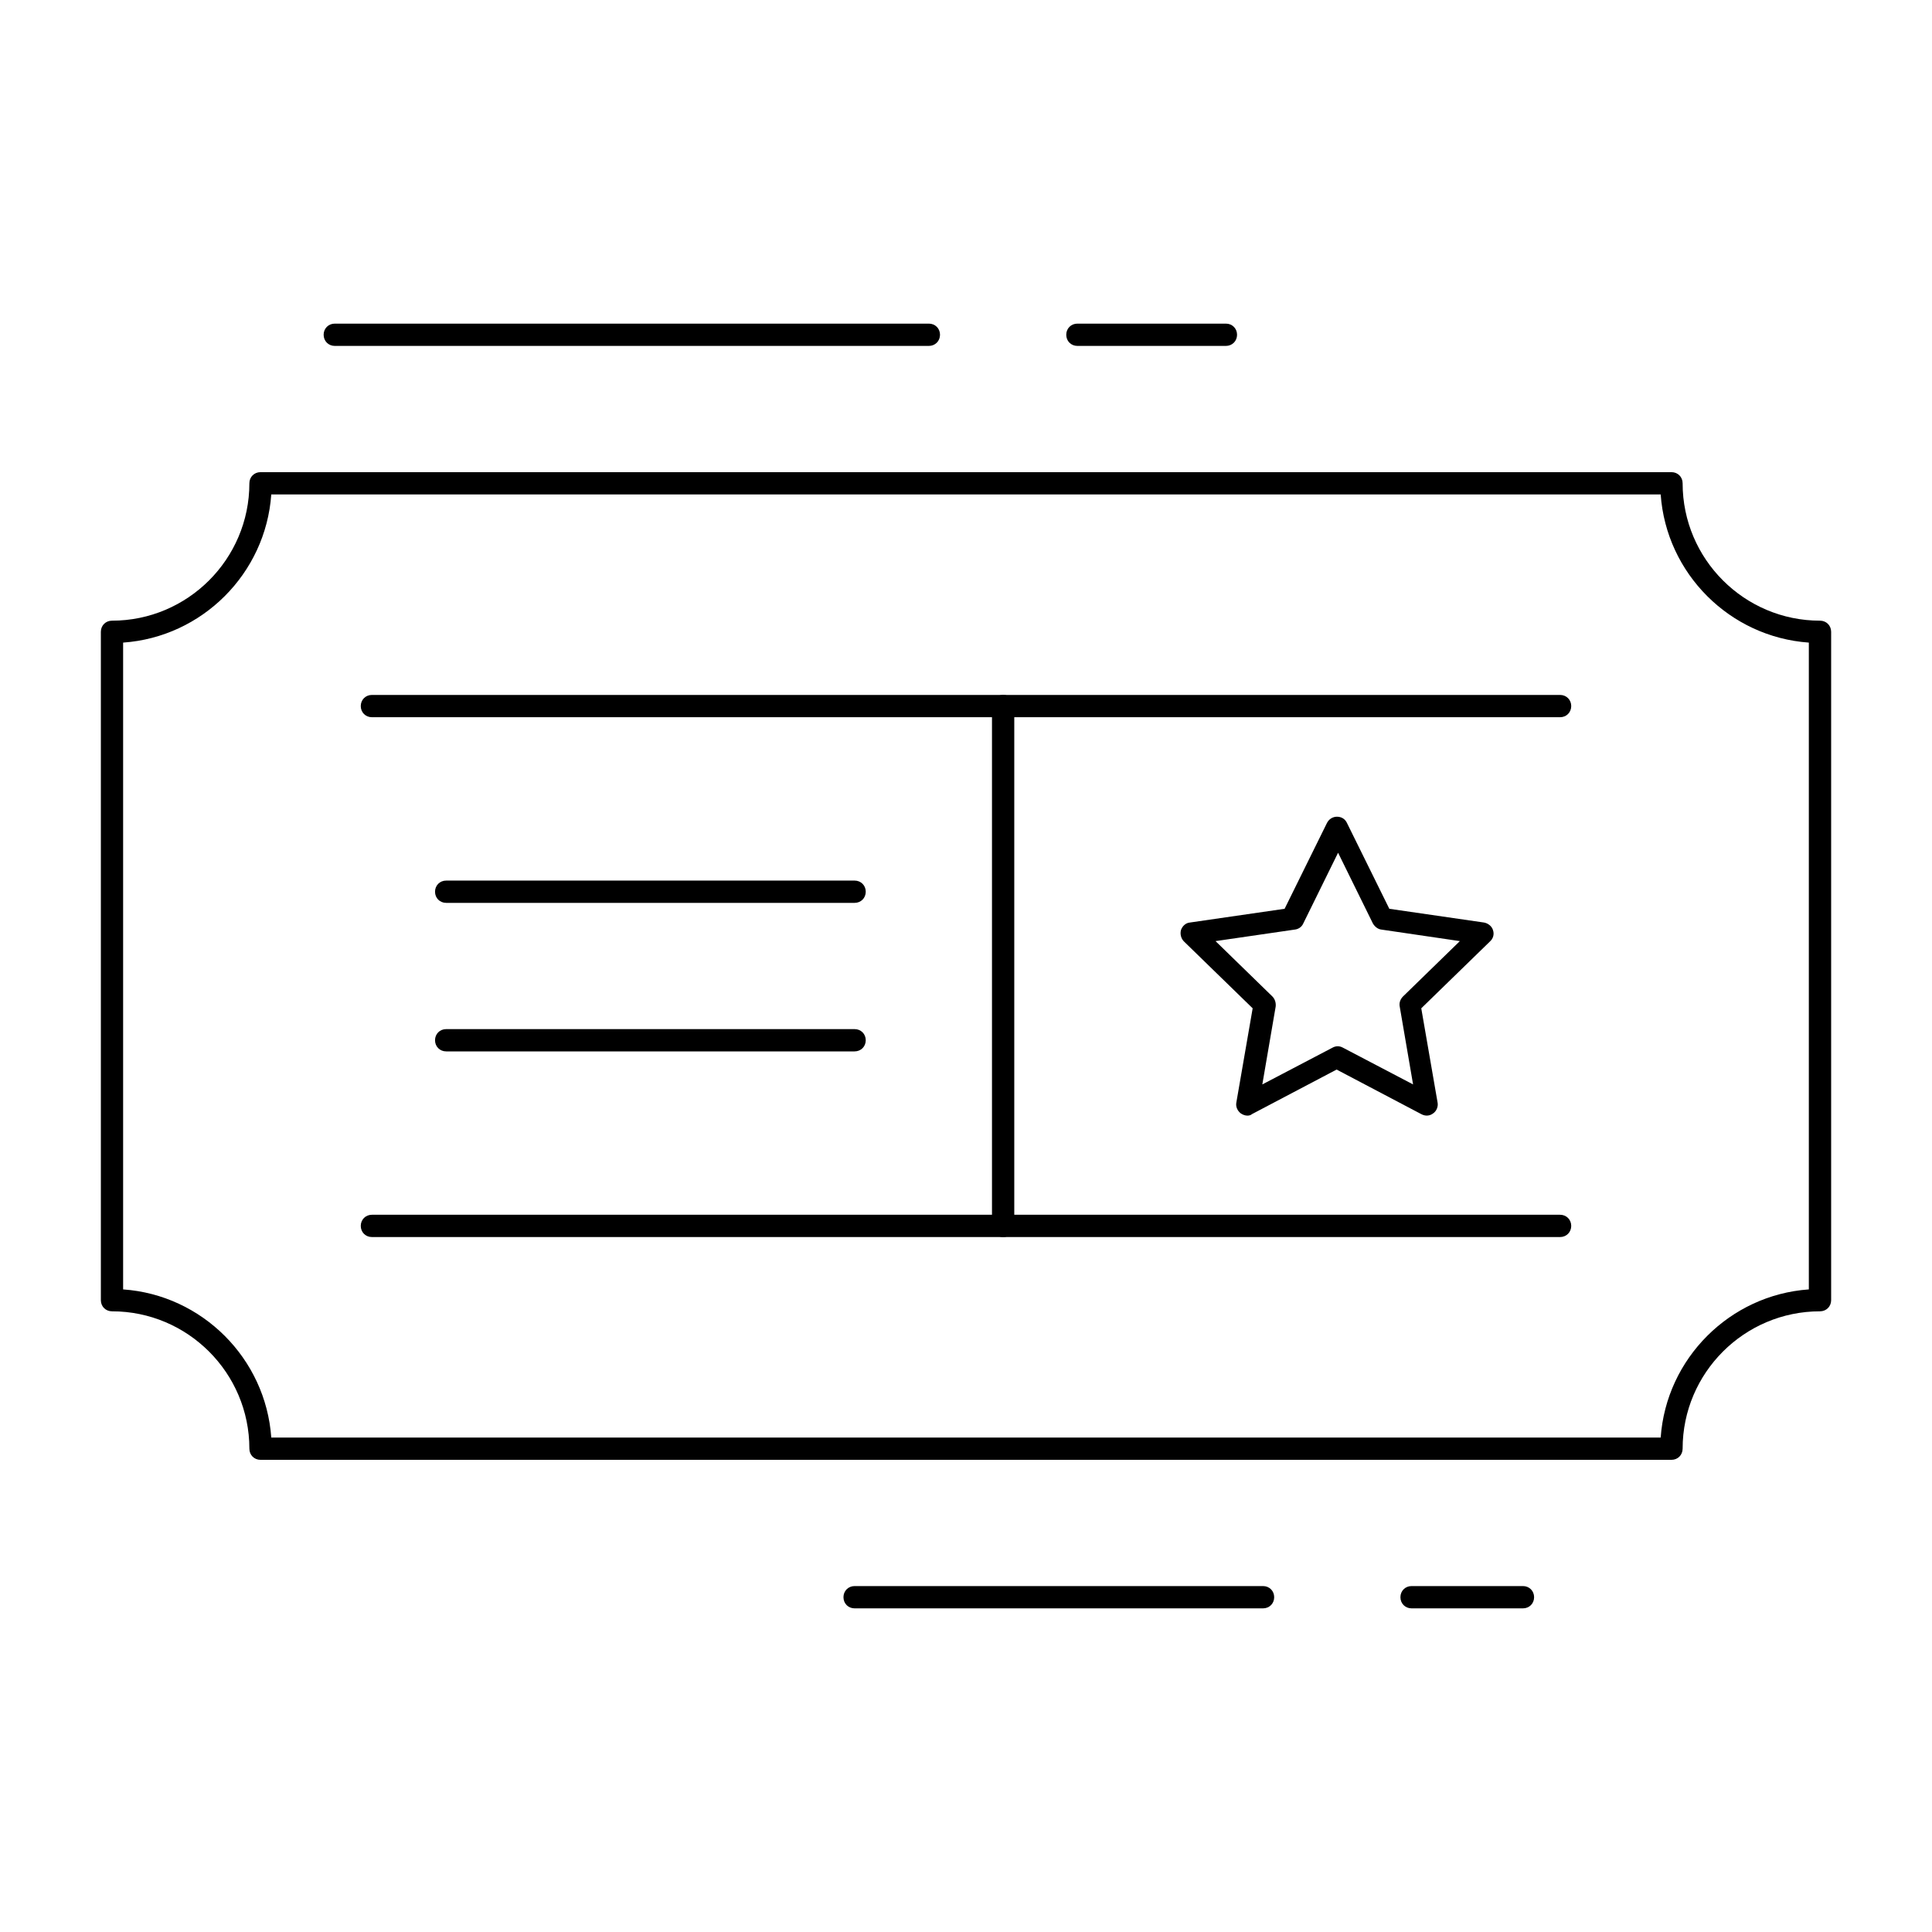
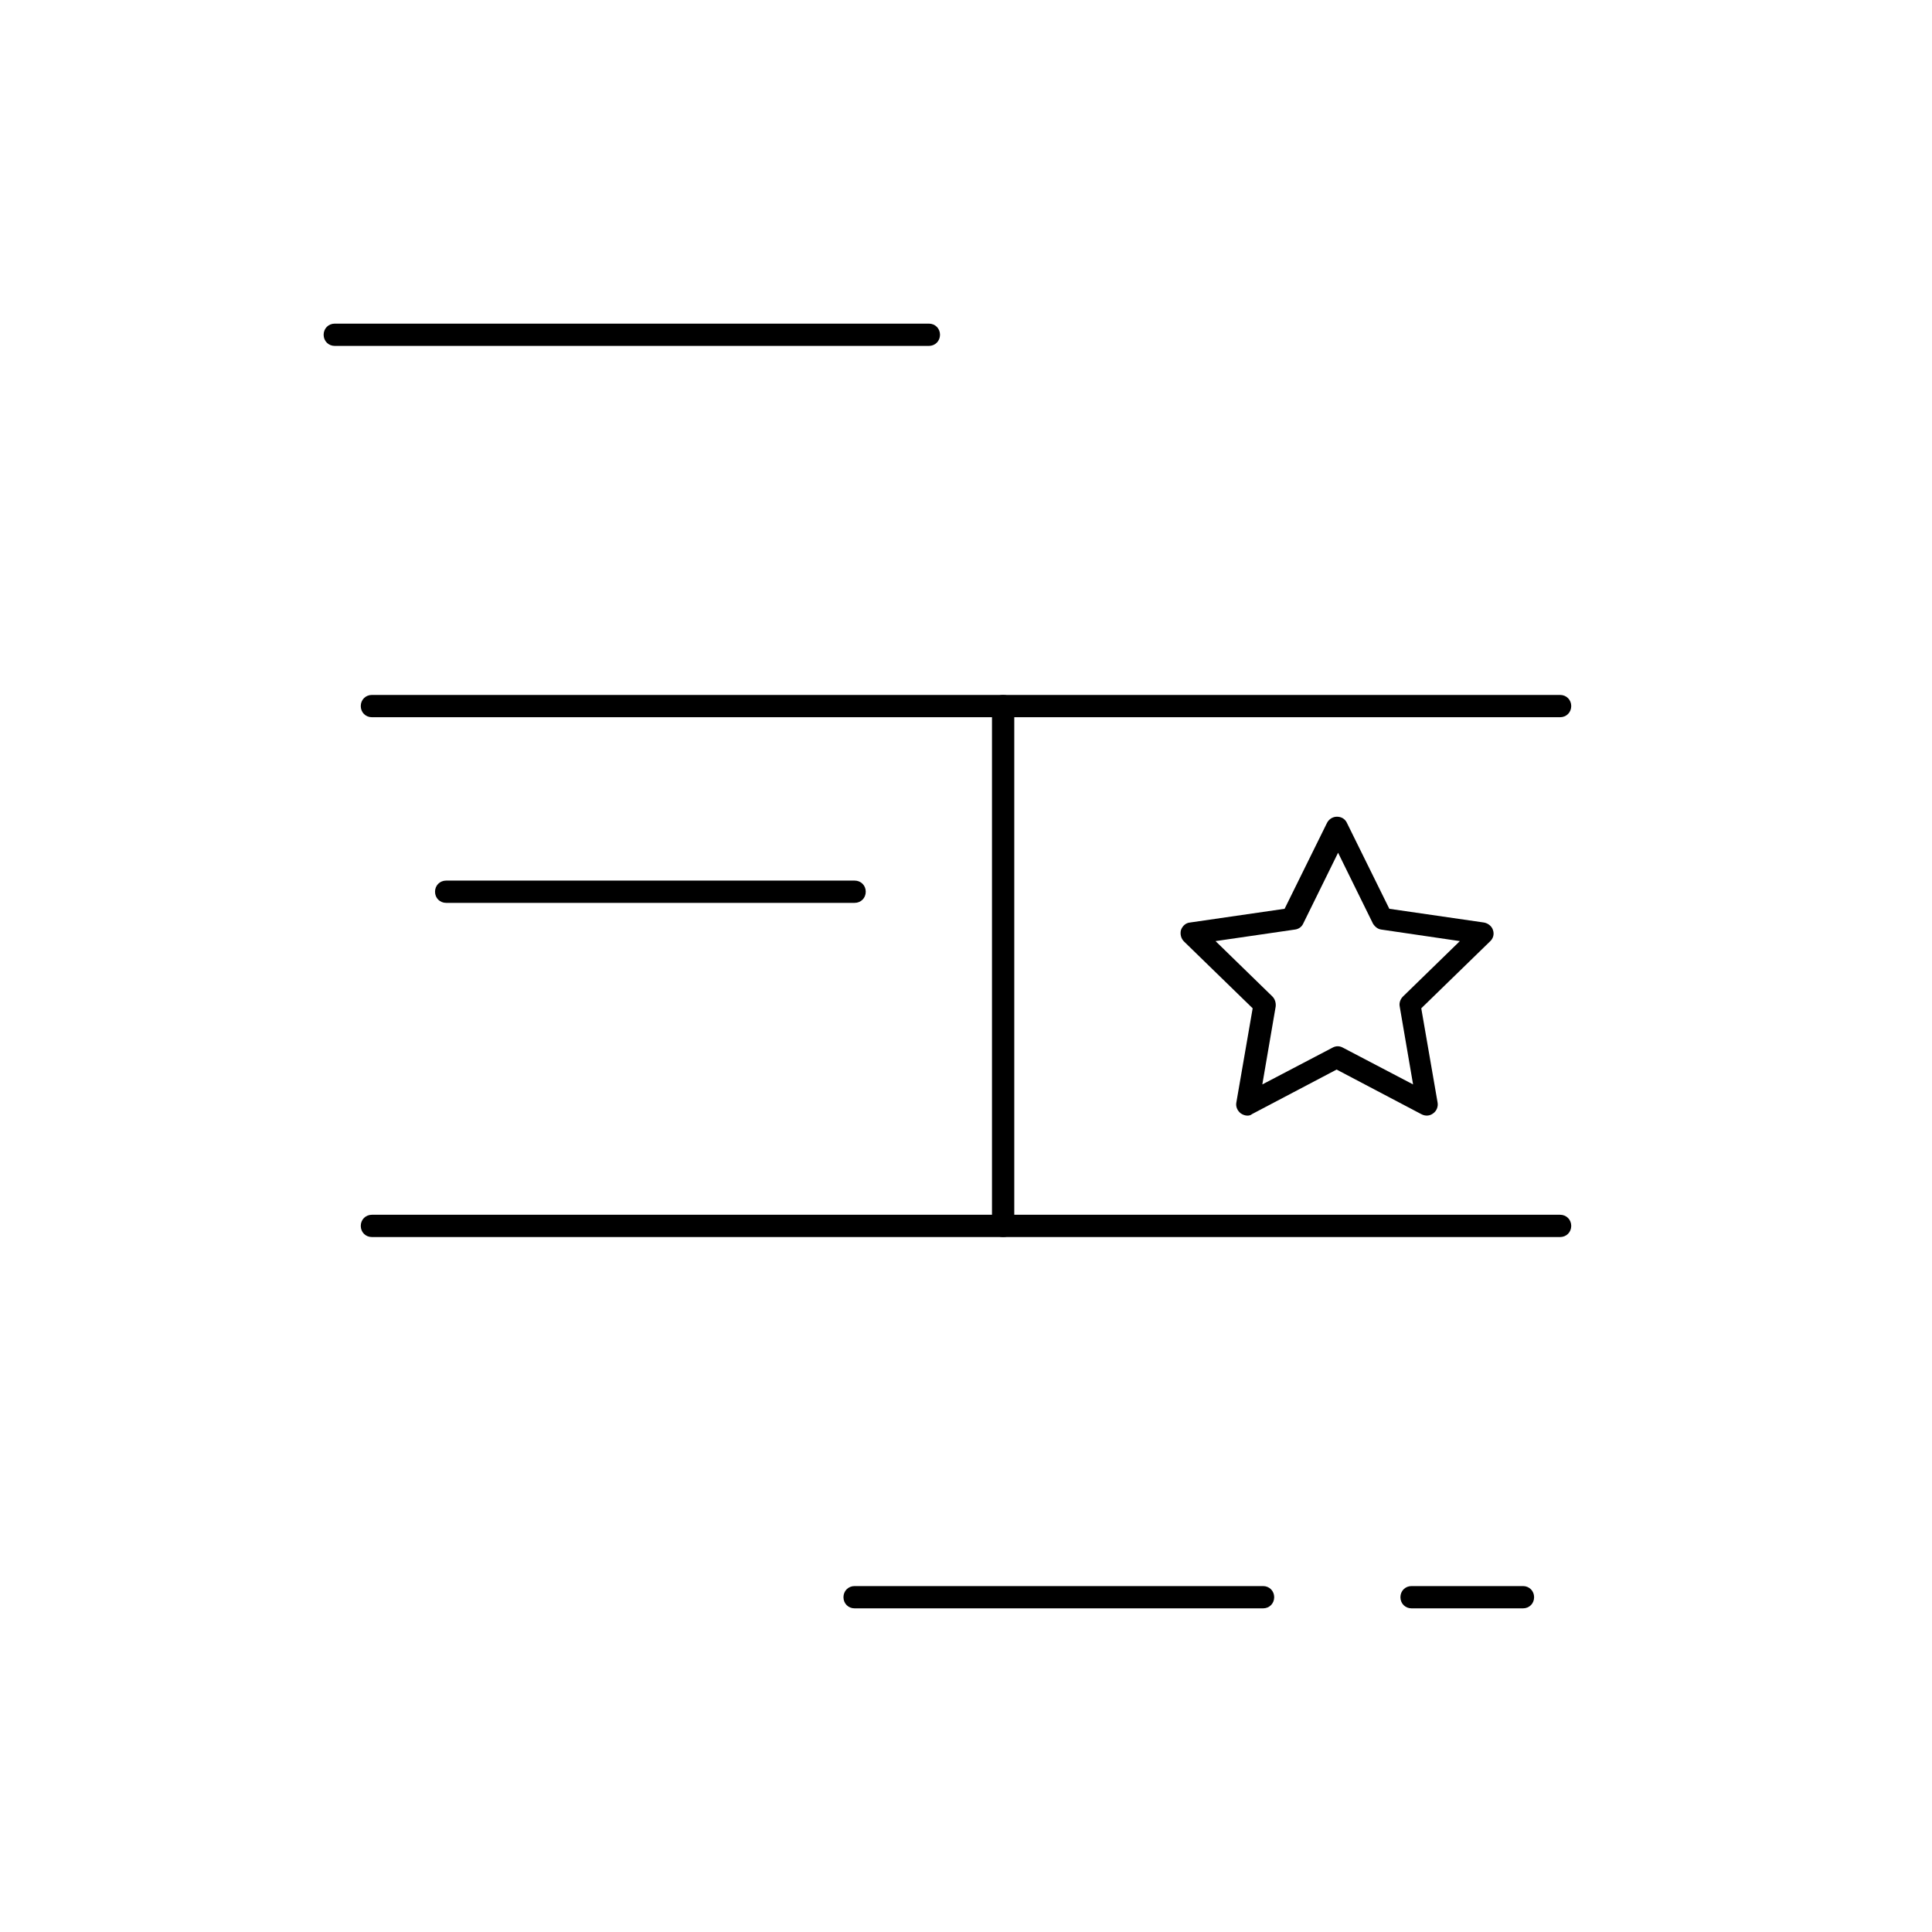
<svg xmlns="http://www.w3.org/2000/svg" fill="#000000" width="800px" height="800px" version="1.1" viewBox="144 144 512 512">
  <g>
    <path d="m474.59 439.65c-0.59 0-1.18-0.195-1.77-0.59-0.887-0.688-1.379-1.77-1.18-2.856l4.328-24.992-18.203-17.711c-0.789-0.789-1.082-1.969-0.789-3.051 0.395-1.082 1.277-1.871 2.363-1.969l25.094-3.641 11.219-22.73c0.492-0.984 1.477-1.672 2.656-1.672 1.18 0 2.164 0.59 2.656 1.672l11.219 22.73 25.094 3.641c1.082 0.195 2.066 0.984 2.363 1.969 0.395 1.082 0.098 2.262-0.789 3.051l-18.203 17.711 4.328 24.992c0.195 1.082-0.297 2.262-1.18 2.856-0.887 0.688-2.066 0.789-3.148 0.195l-22.434-11.809-22.434 11.809c-0.305 0.297-0.797 0.395-1.191 0.395zm-8.461-46.246 15.055 14.66c0.688 0.688 0.984 1.672 0.887 2.656l-3.543 20.664 18.598-9.742c0.887-0.492 1.871-0.492 2.754 0l18.598 9.742-3.543-20.664c-0.195-0.984 0.195-1.969 0.887-2.656l15.055-14.66-20.762-3.051c-0.984-0.098-1.77-0.789-2.262-1.574l-9.25-18.793-9.25 18.793c-0.395 0.887-1.277 1.477-2.262 1.574z" />
-     <path d="m586.96 530.87h-373.92c-1.672 0-2.953-1.277-2.953-2.953 0-20.074-16.336-36.406-36.406-36.406-1.672 0-2.953-1.277-2.953-2.953v-177.12c0-1.672 1.277-2.953 2.953-2.953 20.074 0 36.406-16.336 36.406-36.406 0-1.672 1.277-2.953 2.953-2.953h373.92c1.672 0 2.953 1.277 2.953 2.953 0 20.074 16.336 36.406 36.406 36.406 1.672 0 2.953 1.277 2.953 2.953v177.12c0 1.672-1.277 2.953-2.953 2.953-20.074 0-36.406 16.336-36.406 36.406-0.004 1.672-1.281 2.953-2.953 2.953zm-371.07-5.902h368.21c1.477-20.961 18.301-37.785 39.262-39.262v-171.41c-20.961-1.477-37.785-18.301-39.262-39.262h-368.21c-1.477 20.961-18.301 37.785-39.262 39.262v171.41c20.961 1.473 37.785 18.301 39.262 39.262z" />
    <path d="m557.44 334.07h-314.88c-1.672 0-2.953-1.277-2.953-2.953 0-1.672 1.277-2.953 2.953-2.953h314.88c1.672 0 2.953 1.277 2.953 2.953-0.004 1.676-1.281 2.953-2.957 2.953z" />
    <path d="m557.44 471.83h-314.88c-1.672 0-2.953-1.277-2.953-2.953 0-1.672 1.277-2.953 2.953-2.953h314.88c1.672 0 2.953 1.277 2.953 2.953-0.004 1.672-1.281 2.953-2.957 2.953z" />
    <path d="m409.84 471.83c-1.672 0-2.953-1.277-2.953-2.953v-137.76c0-1.672 1.277-2.953 2.953-2.953 1.672 0 2.953 1.277 2.953 2.953v137.76c-0.004 1.672-1.281 2.953-2.953 2.953z" />
    <path d="m370.48 383.27h-108.24c-1.672 0-2.953-1.277-2.953-2.953 0-1.672 1.277-2.953 2.953-2.953h108.24c1.672 0 2.953 1.277 2.953 2.953-0.004 1.676-1.281 2.953-2.957 2.953z" />
-     <path d="m370.48 422.63h-108.24c-1.672 0-2.953-1.277-2.953-2.953 0-1.672 1.277-2.953 2.953-2.953h108.24c1.672 0 2.953 1.277 2.953 2.953-0.004 1.676-1.281 2.953-2.957 2.953z" />
    <path d="m390.16 235.67h-157.44c-1.672 0-2.953-1.277-2.953-2.953 0-1.672 1.277-2.953 2.953-2.953h157.44c1.672 0 2.953 1.277 2.953 2.953-0.004 1.672-1.281 2.953-2.953 2.953z" />
-     <path d="m468.88 235.67h-39.359c-1.672 0-2.953-1.277-2.953-2.953 0-1.672 1.277-2.953 2.953-2.953h39.359c1.672 0 2.953 1.277 2.953 2.953 0 1.672-1.281 2.953-2.953 2.953z" />
    <path d="m478.72 570.23h-108.24c-1.672 0-2.953-1.277-2.953-2.953 0-1.672 1.277-2.953 2.953-2.953h108.24c1.672 0 2.953 1.277 2.953 2.953 0 1.676-1.281 2.953-2.953 2.953z" />
    <path d="m547.6 570.23h-29.52c-1.672 0-2.953-1.277-2.953-2.953 0-1.672 1.277-2.953 2.953-2.953h29.52c1.672 0 2.953 1.277 2.953 2.953 0 1.676-1.277 2.953-2.953 2.953z" />
  </g>
</svg>